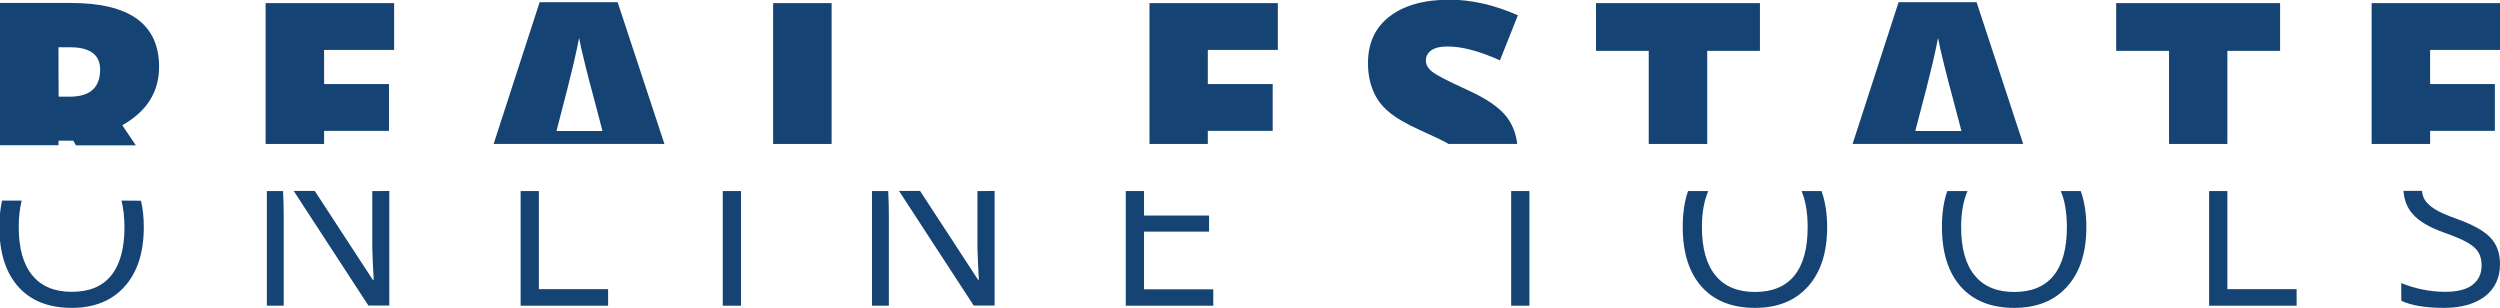
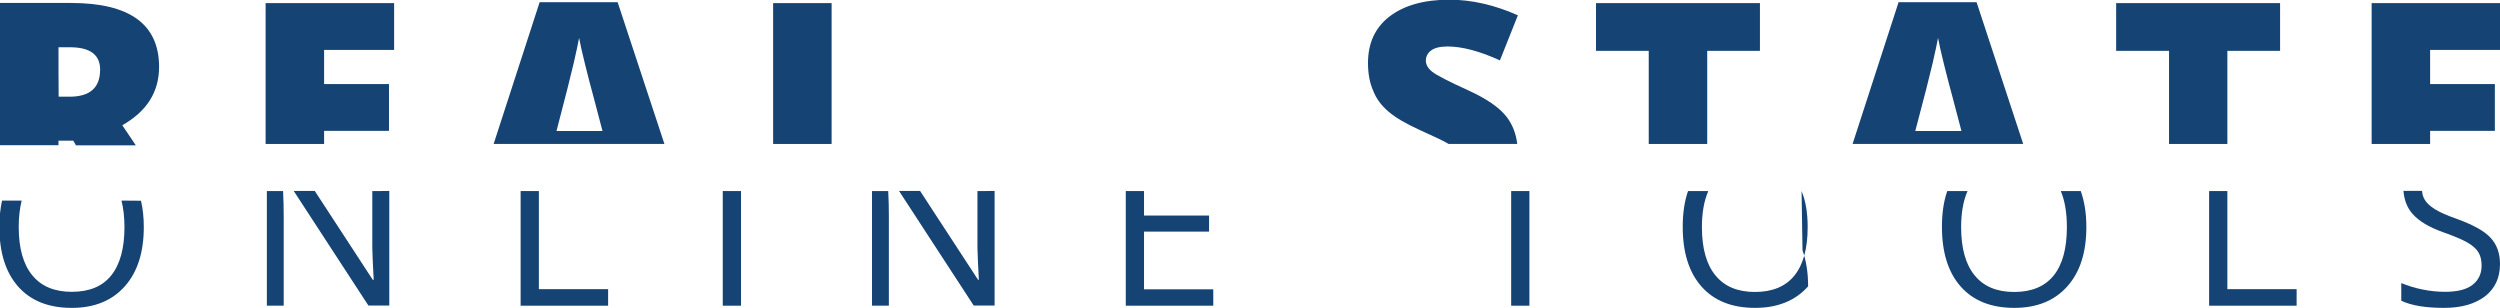
<svg xmlns="http://www.w3.org/2000/svg" version="1.1" id="Layer_1" x="0px" y="0px" viewBox="0 0 1602.9 197.4" style="enable-background:new 0 0 1602.9 197.4;" xml:space="preserve">
  <style type="text/css">
	.st0{fill:#154373;}
</style>
  <g>
    <path class="st0" d="M37.5,93.2v-3H47l1.7,3h38.4l-8.7-12.9C94.1,71.4,102,59,102,42.9c0-27.3-18.8-41-56.5-41H0v91.2H37.5z    M37.5,30.3h7.4c12.8,0,19.3,4.8,19.3,14.3c0,11.6-6.5,17.4-19.6,17.4h-7C37.5,62,37.5,30.3,37.5,30.3z" />
    <polygon class="st0" points="207.8,92.3 207.8,83.9 249.4,83.9 249.4,53.9 207.8,53.9 207.8,32 252.7,32 252.7,2 170.3,2    170.3,92.3  " />
    <path class="st0" d="M426,92.3L396,1.4h-50l-29.5,90.9H426z M367.9,40.2c1.7-7.4,2.8-12.7,3.4-15.9c0.6,3.5,1.9,9.2,3.9,17.3   c2,8,3.7,14.6,5.1,19.6l6,22.8h-29.5C362.5,62.2,366.2,47.6,367.9,40.2z" />
    <rect x="495.7" y="2" class="st0" width="37.5" height="90.3" />
-     <polygon class="st0" points="774.4,92.3 774.4,83.9 816,83.9 816,53.9 774.4,53.9 774.4,32 819.3,32 819.3,2 737,2 737,92.3  " />
    <path class="st0" d="M890.3,71.6c4.5,3.9,11.3,7.8,20.3,11.9c9.6,4.3,15.7,7.2,18.2,8.8h44c-0.8-6.6-3-12.3-6.6-17.1   c-4.7-6.2-13-11.9-24.9-17.3c-12.5-5.7-20.1-9.6-22.9-11.8c-2.8-2.2-4.2-4.6-4.2-7.3c0-2.5,1.1-4.7,3.3-6.4s5.8-2.6,10.6-2.6   c9.4,0,20.6,3,33.6,8.9l11.5-28.9c-14.9-6.6-29.6-10-43.9-10c-16.2,0-29,3.6-38.3,10.7c-9.3,7.1-13.9,17.1-13.9,29.9   c0,6.8,1.1,12.7,3.3,17.7C882.4,63.3,885.7,67.7,890.3,71.6z" />
    <polygon class="st0" points="1057.1,92.3 1094.6,92.3 1094.6,32.6 1128.4,32.6 1128.4,2 1023.3,2 1023.3,32.6 1057.1,32.6  " />
    <path class="st0" d="M1297.2,92.3l-29.9-90.9h-50l-29.5,90.9H1297.2z M1239.2,40.2c1.7-7.4,2.8-12.7,3.4-15.9   c0.6,3.5,1.9,9.2,3.9,17.3c2,8,3.7,14.6,5.1,19.6l6,22.8H1228C1233.8,62.2,1237.5,47.6,1239.2,40.2z" />
    <polygon class="st0" points="1390.7,92.3 1428.1,92.3 1428.1,32.6 1461.9,32.6 1461.9,2 1356.8,2 1356.8,32.6 1390.7,32.6  " />
    <polygon class="st0" points="1558.1,92.3 1558.1,83.9 1599.6,83.9 1599.6,53.9 1558.1,53.9 1558.1,32 1602.9,32 1602.9,2 1520.6,2    1520.6,92.3  " />
  </g>
  <path class="st0" d="M77.9,128.6c1.2,4.9,1.9,10.6,1.9,16.9c0,13.7-2.8,24-8.5,31.1S57.2,187.1,46,187.1c-11.1,0-19.5-3.5-25.3-10.6  c-5.8-7-8.7-17.4-8.7-31c0-6.4,0.7-12,1.9-16.9H1.3c-1.1,5.1-1.7,10.7-1.7,16.8c0,16.5,4,29.3,12.1,38.4  c8.1,9.1,19.5,13.6,34.3,13.6c14.5,0,25.8-4.6,34-13.8s12.2-21.9,12.2-38c0-6.1-0.6-11.8-1.8-16.9L77.9,128.6L77.9,128.6z" />
  <g>
    <path class="st0" d="M171.1,122.5V196h10.8v-57.2c0-5.1-0.1-10.6-0.4-16.3H171.1z" />
    <path class="st0" d="M238.7,122.5v30.6c-0.1,2.9,0,7.7,0.3,14.4c0.3,6.7,0.5,10.7,0.6,11.9h-0.6l-37.2-57h-13.5l47.9,73.5h13.4   v-73.5C249.7,122.5,238.7,122.5,238.7,122.5z" />
  </g>
  <polygon class="st0" points="345.5,122.5 333.8,122.5 333.8,196 389.9,196 389.9,185.4 345.5,185.4 " />
  <rect x="463.4" y="122.5" class="st0" width="11.7" height="73.5" />
  <g>
    <path class="st0" d="M559.1,122.5V196h10.8v-57.2c0-5.1-0.1-10.6-0.4-16.3H559.1z" />
    <path class="st0" d="M626.7,122.5v30.6c-0.1,2.9,0,7.7,0.3,14.4s0.5,10.7,0.6,11.9h-0.5l-37.2-57h-13.5l47.9,73.5h13.4v-73.5   C637.7,122.5,626.7,122.5,626.7,122.5z" />
  </g>
  <polygon class="st0" points="733.5,148.5 775.2,148.5 775.2,138.2 733.5,138.2 733.5,122.5 721.8,122.5 721.8,196 777.9,196   777.9,185.5 733.5,185.5 " />
  <rect x="968.9" y="122.5" class="st0" width="11.7" height="73.5" />
-   <path class="st0" d="M1155.1,122.5c2.6,6.2,3.9,13.9,3.9,23.1c0,13.7-2.8,24-8.5,31.1c-5.7,7-14.1,10.5-25.3,10.5  c-11.1,0-19.5-3.5-25.3-10.6c-5.8-7-8.7-17.4-8.7-31c0-9.2,1.4-16.9,4.1-23.1h-13c-2.3,6.6-3.4,14.3-3.4,22.9  c0,16.5,4,29.3,12.1,38.4c8.1,9.1,19.5,13.6,34.3,13.6c14.5,0,25.8-4.6,34-13.8s12.2-21.9,12.2-38c0-8.7-1.2-16.4-3.6-23.1  L1155.1,122.5L1155.1,122.5z" />
+   <path class="st0" d="M1155.1,122.5c2.6,6.2,3.9,13.9,3.9,23.1c0,13.7-2.8,24-8.5,31.1c-5.7,7-14.1,10.5-25.3,10.5  c-11.1,0-19.5-3.5-25.3-10.6c-5.8-7-8.7-17.4-8.7-31c0-9.2,1.4-16.9,4.1-23.1h-13c-2.3,6.6-3.4,14.3-3.4,22.9  c0,16.5,4,29.3,12.1,38.4c8.1,9.1,19.5,13.6,34.3,13.6c14.5,0,25.8-4.6,34-13.8c0-8.7-1.2-16.4-3.6-23.1  L1155.1,122.5L1155.1,122.5z" />
  <path class="st0" d="M1321.3,122.5c2.6,6.2,3.9,13.9,3.9,23.1c0,13.7-2.8,24-8.5,31.1c-5.7,7-14.1,10.5-25.3,10.5  c-11.1,0-19.5-3.5-25.3-10.6c-5.8-7-8.7-17.4-8.7-31c0-9.2,1.4-16.9,4.1-23.1h-13c-2.3,6.6-3.4,14.3-3.4,22.9  c0,16.5,4,29.3,12.1,38.4c8.1,9.1,19.5,13.6,34.3,13.6c14.5,0,25.8-4.6,34-13.8s12.2-21.9,12.2-38c0-8.7-1.2-16.4-3.6-23.1  L1321.3,122.5L1321.3,122.5z" />
  <polygon class="st0" points="1428.1,122.5 1416.4,122.5 1416.4,196 1472.5,196 1472.5,185.4 1428.1,185.4 " />
  <path class="st0" d="M1575.1,140.3c-6.3-2.2-11-4.3-14-6.2s-5.2-3.9-6.5-6.1c-0.9-1.5-1.5-3.4-1.7-5.6h-11.9  c0.5,6,2.4,10.9,5.9,14.8c4,4.6,10.7,8.6,20.1,11.9c6.7,2.4,11.7,4.5,15,6.4c3.3,1.9,5.6,3.9,7,6.2c1.4,2.2,2.1,5.1,2.1,8.6  c0,5.3-2,9.4-5.9,12.4c-3.9,3-9.8,4.4-17.6,4.4c-4.8,0-9.6-0.5-14.5-1.5c-4.9-1-9.4-2.4-13.5-4.1v11.3c6.4,3.1,15.6,4.6,27.5,4.6  c11,0,19.7-2.5,26.2-7.4c6.4-5,9.6-11.9,9.6-20.7c0-6.9-2-12.5-6-16.8C1592.9,148.1,1585.6,144.1,1575.1,140.3z" />
</svg>